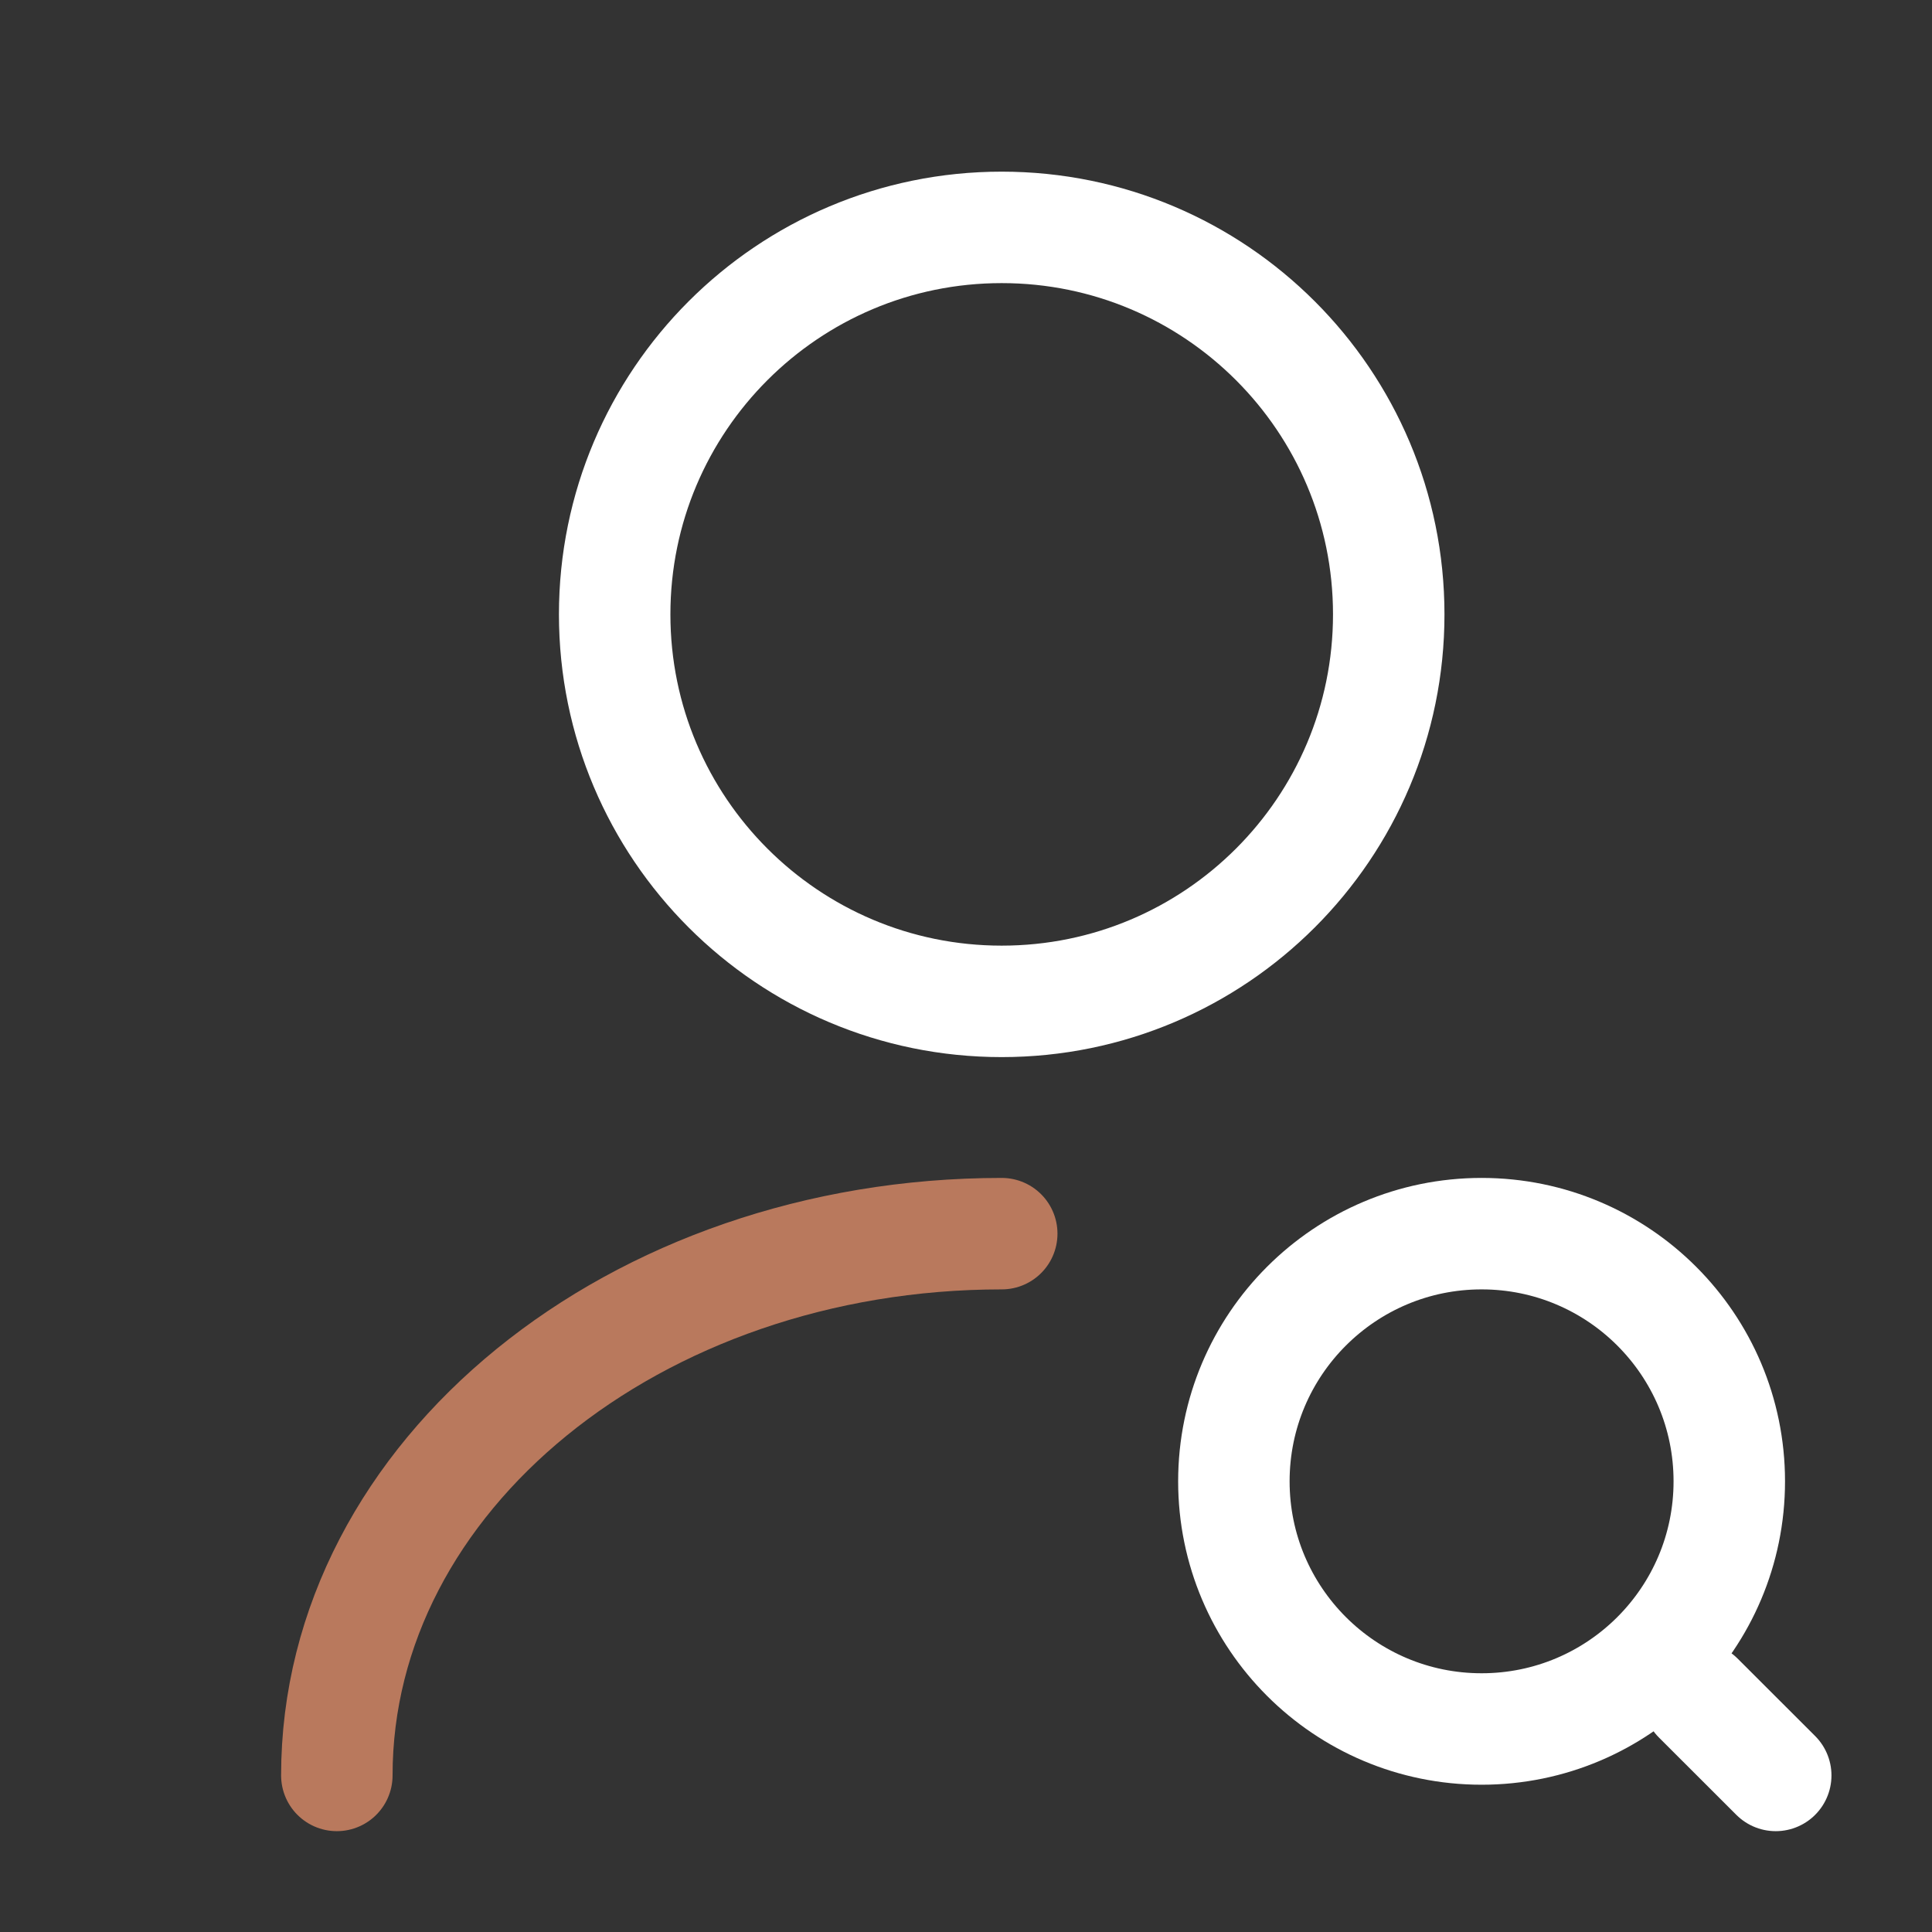
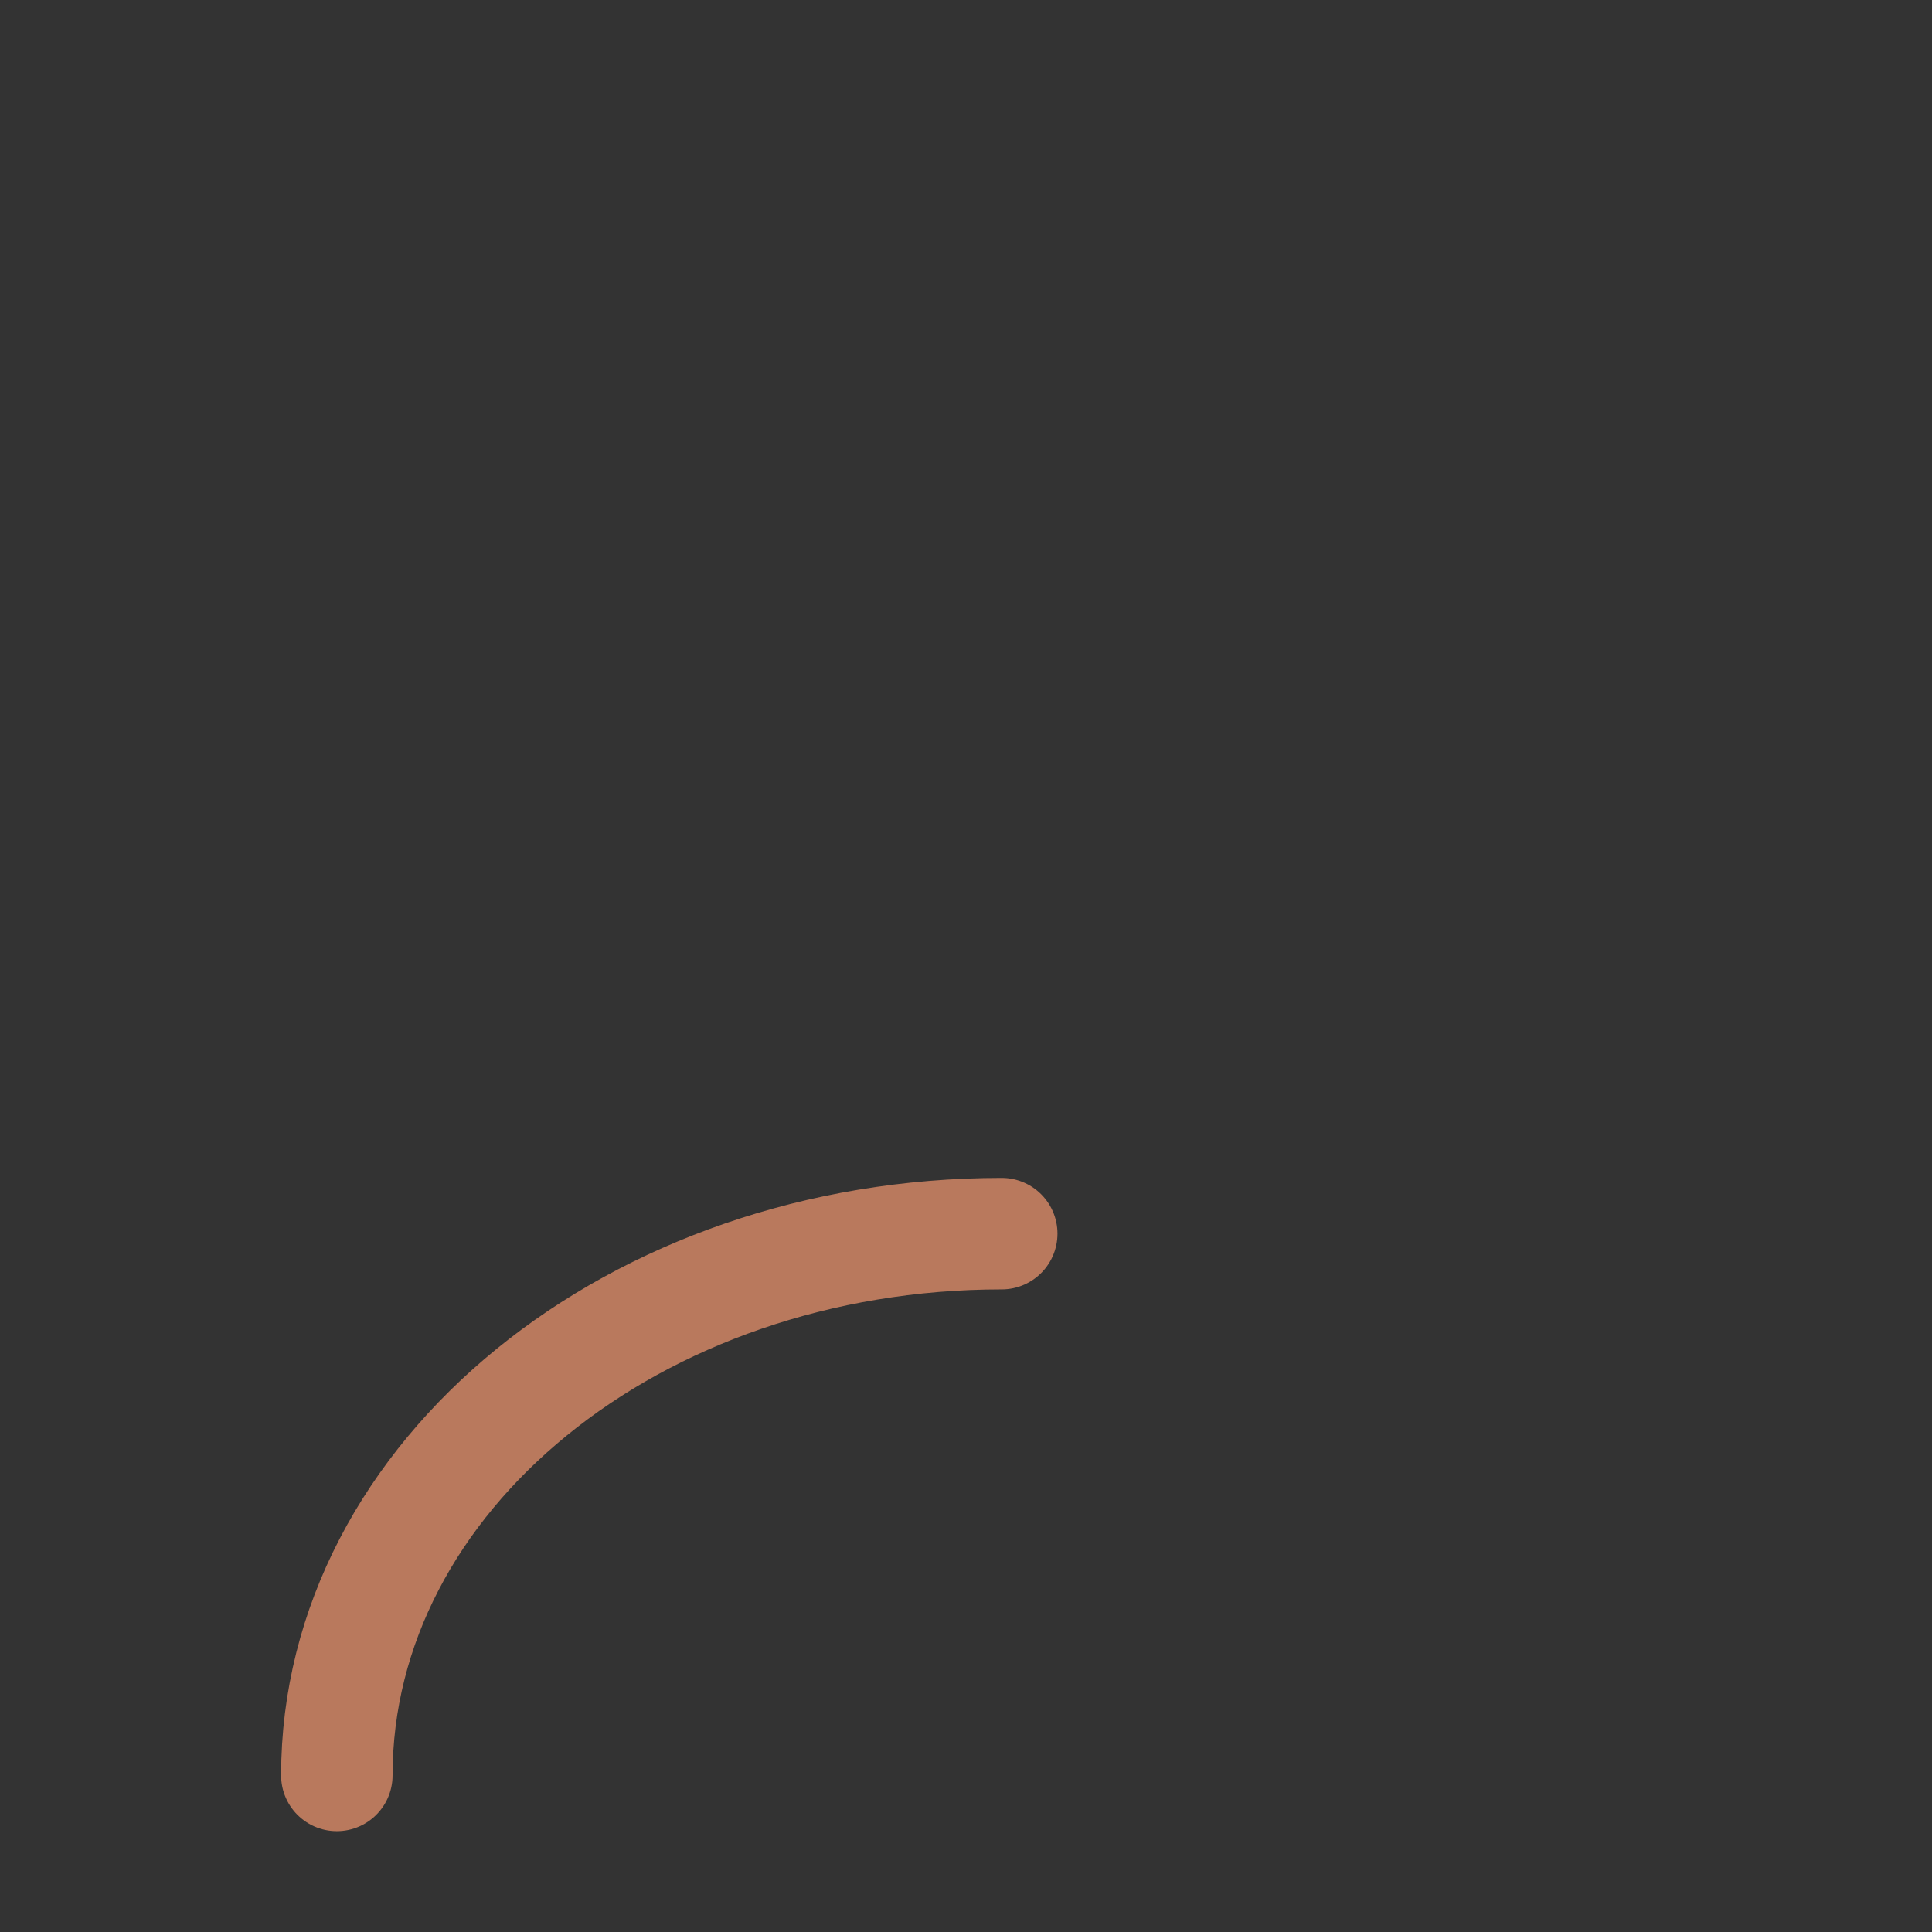
<svg xmlns="http://www.w3.org/2000/svg" width="26" height="26" viewBox="0 0 26 26" fill="none">
  <rect x="0" y="0" width="26" height="26" fill="#333333" stroke="none" />
-   <path d="M13.48 13.476C16.357 13.476 18.689 11.145 18.689 8.268C18.689 5.392 16.357 3.06 13.48 3.06C10.604 3.06 8.272 5.392 8.272 8.268C8.272 11.145 10.604 13.476 13.48 13.476Z" stroke="white" stroke-width="1.5" stroke-linecap="round" stroke-linejoin="round" />
  <path d="M4.533 23.893C4.533 19.862 8.543 16.602 13.481 16.602" stroke="#B9795D" stroke-width="1.5" stroke-linecap="round" stroke-linejoin="round" />
-   <path d="M19.939 23.268C21.78 23.268 23.272 21.776 23.272 19.935C23.272 18.094 21.78 16.602 19.939 16.602C18.098 16.602 16.605 18.094 16.605 19.935C16.605 21.776 18.098 23.268 19.939 23.268Z" stroke="white" stroke-width="1.5" stroke-linecap="round" stroke-linejoin="round" />
-   <path d="M23.897 23.893L22.855 22.852" stroke="white" stroke-width="1.5" stroke-linecap="round" stroke-linejoin="round" />
</svg>